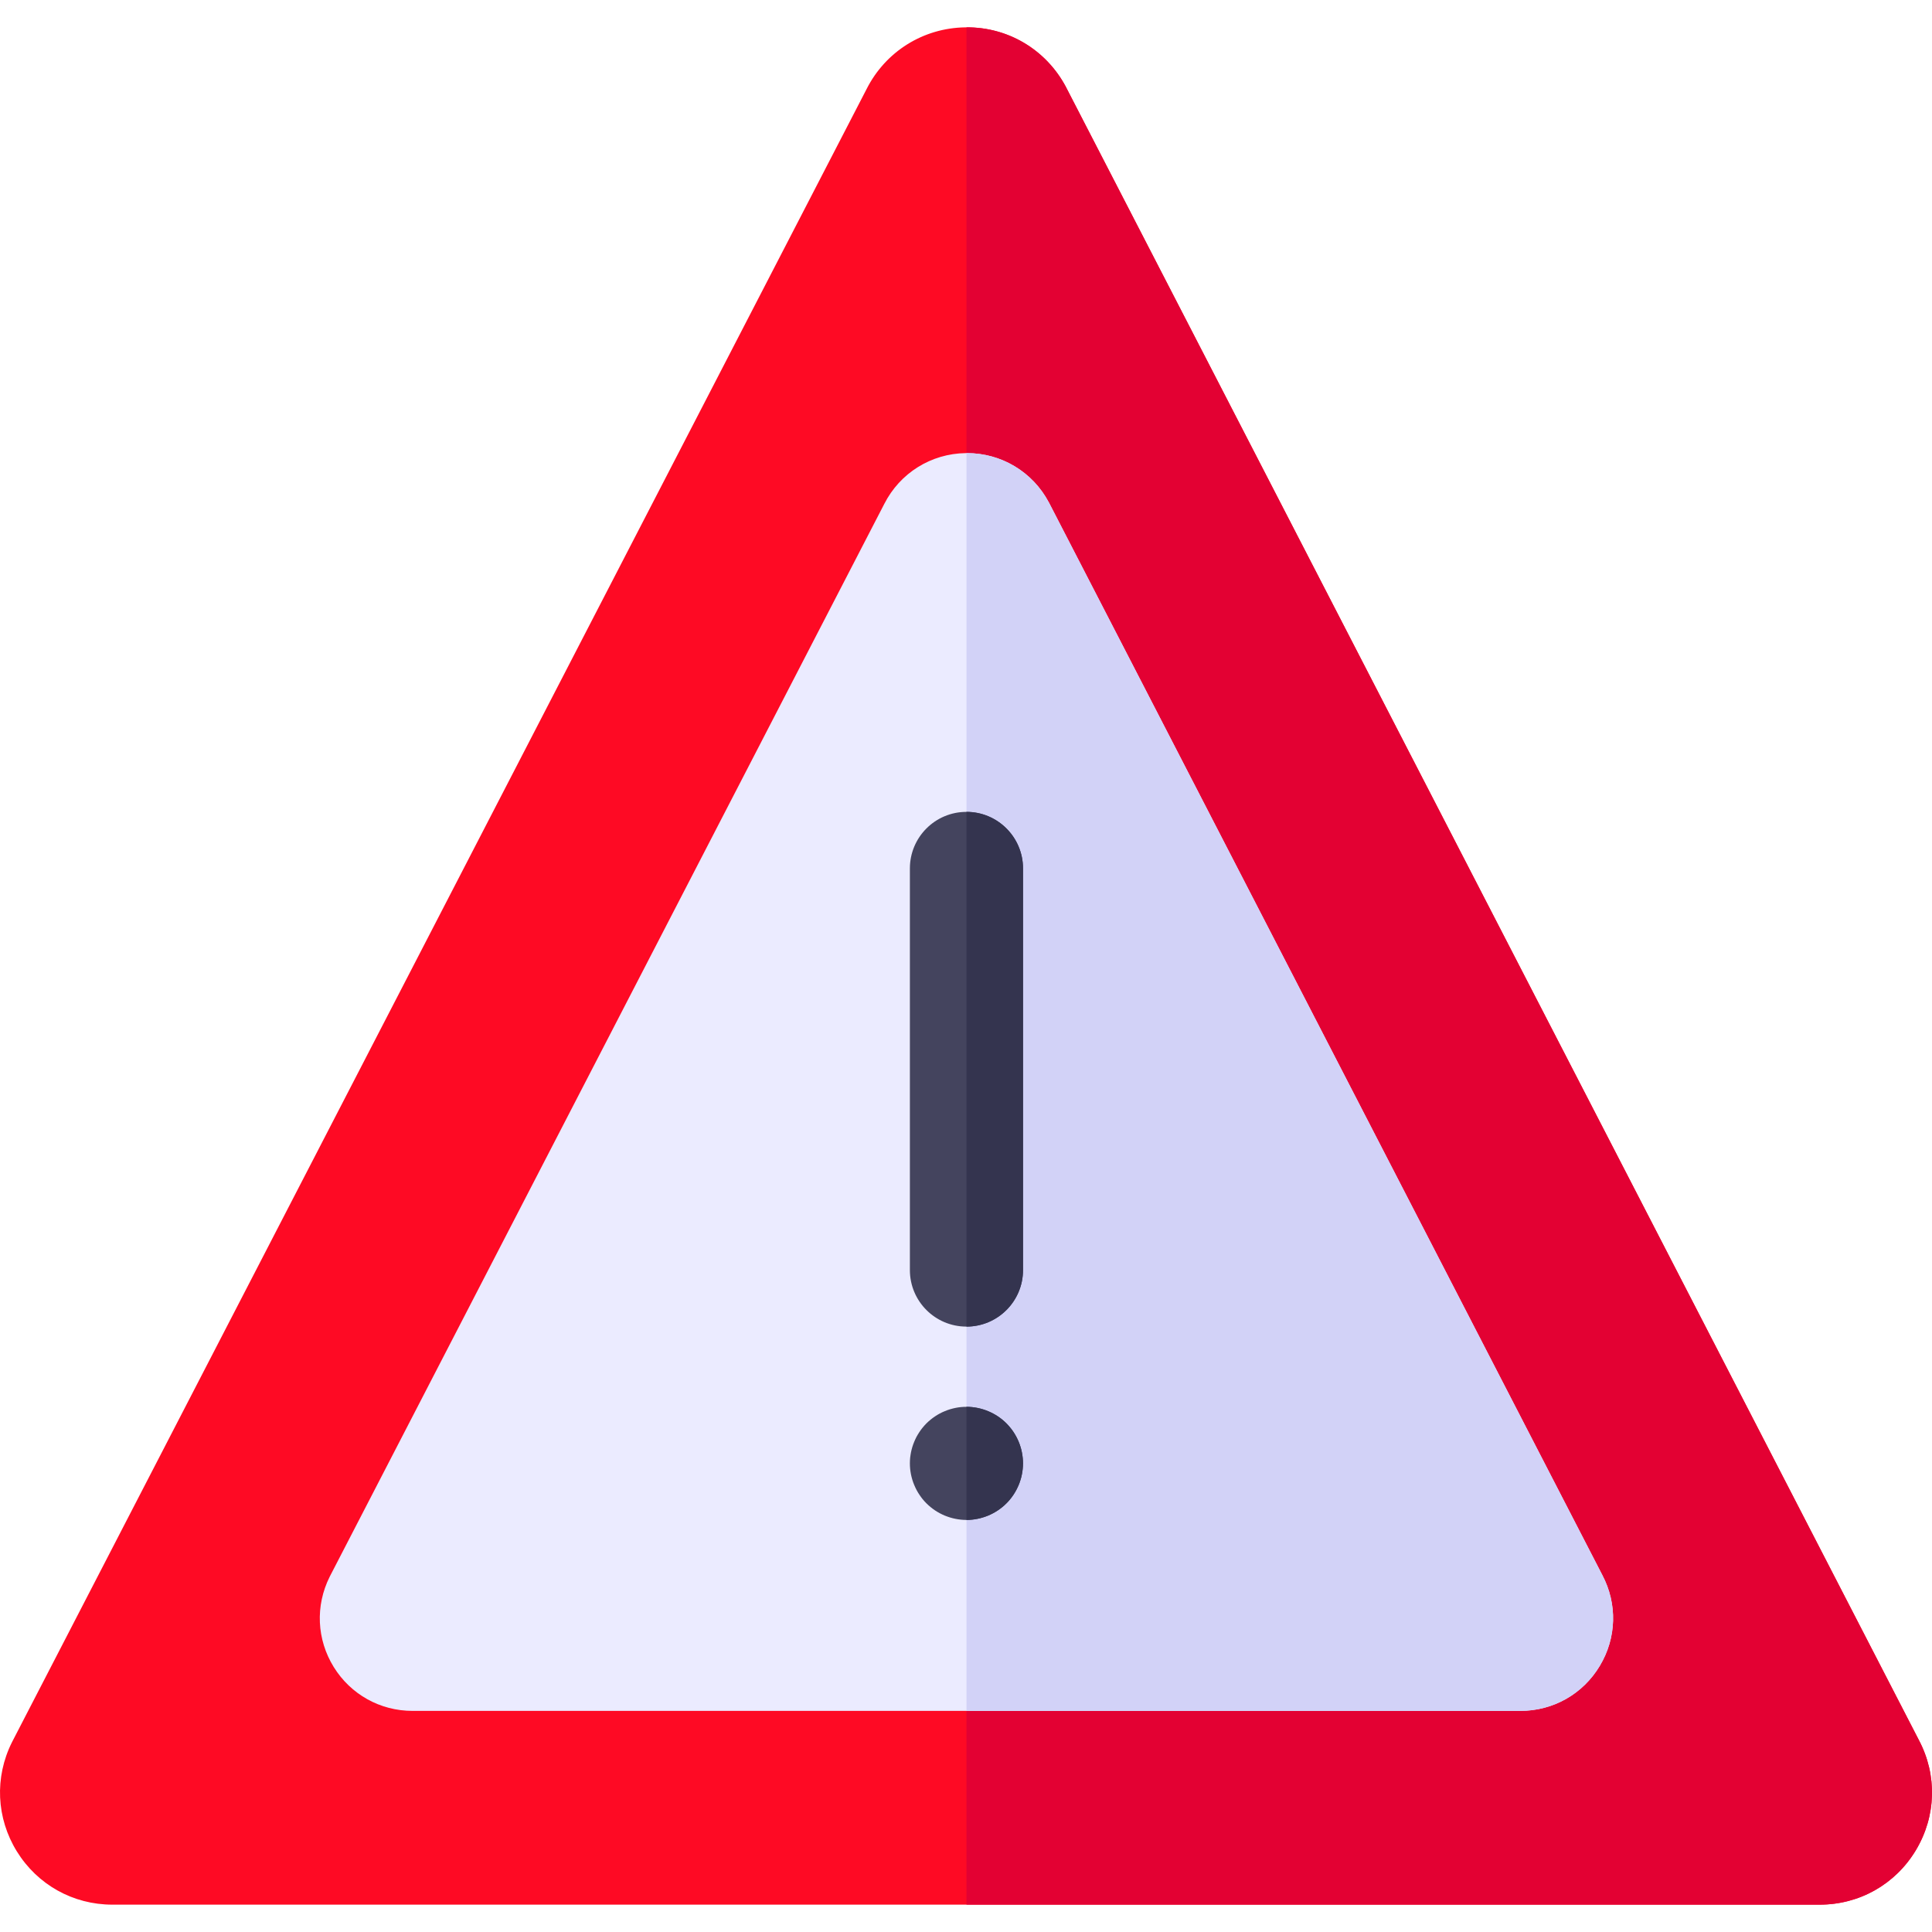
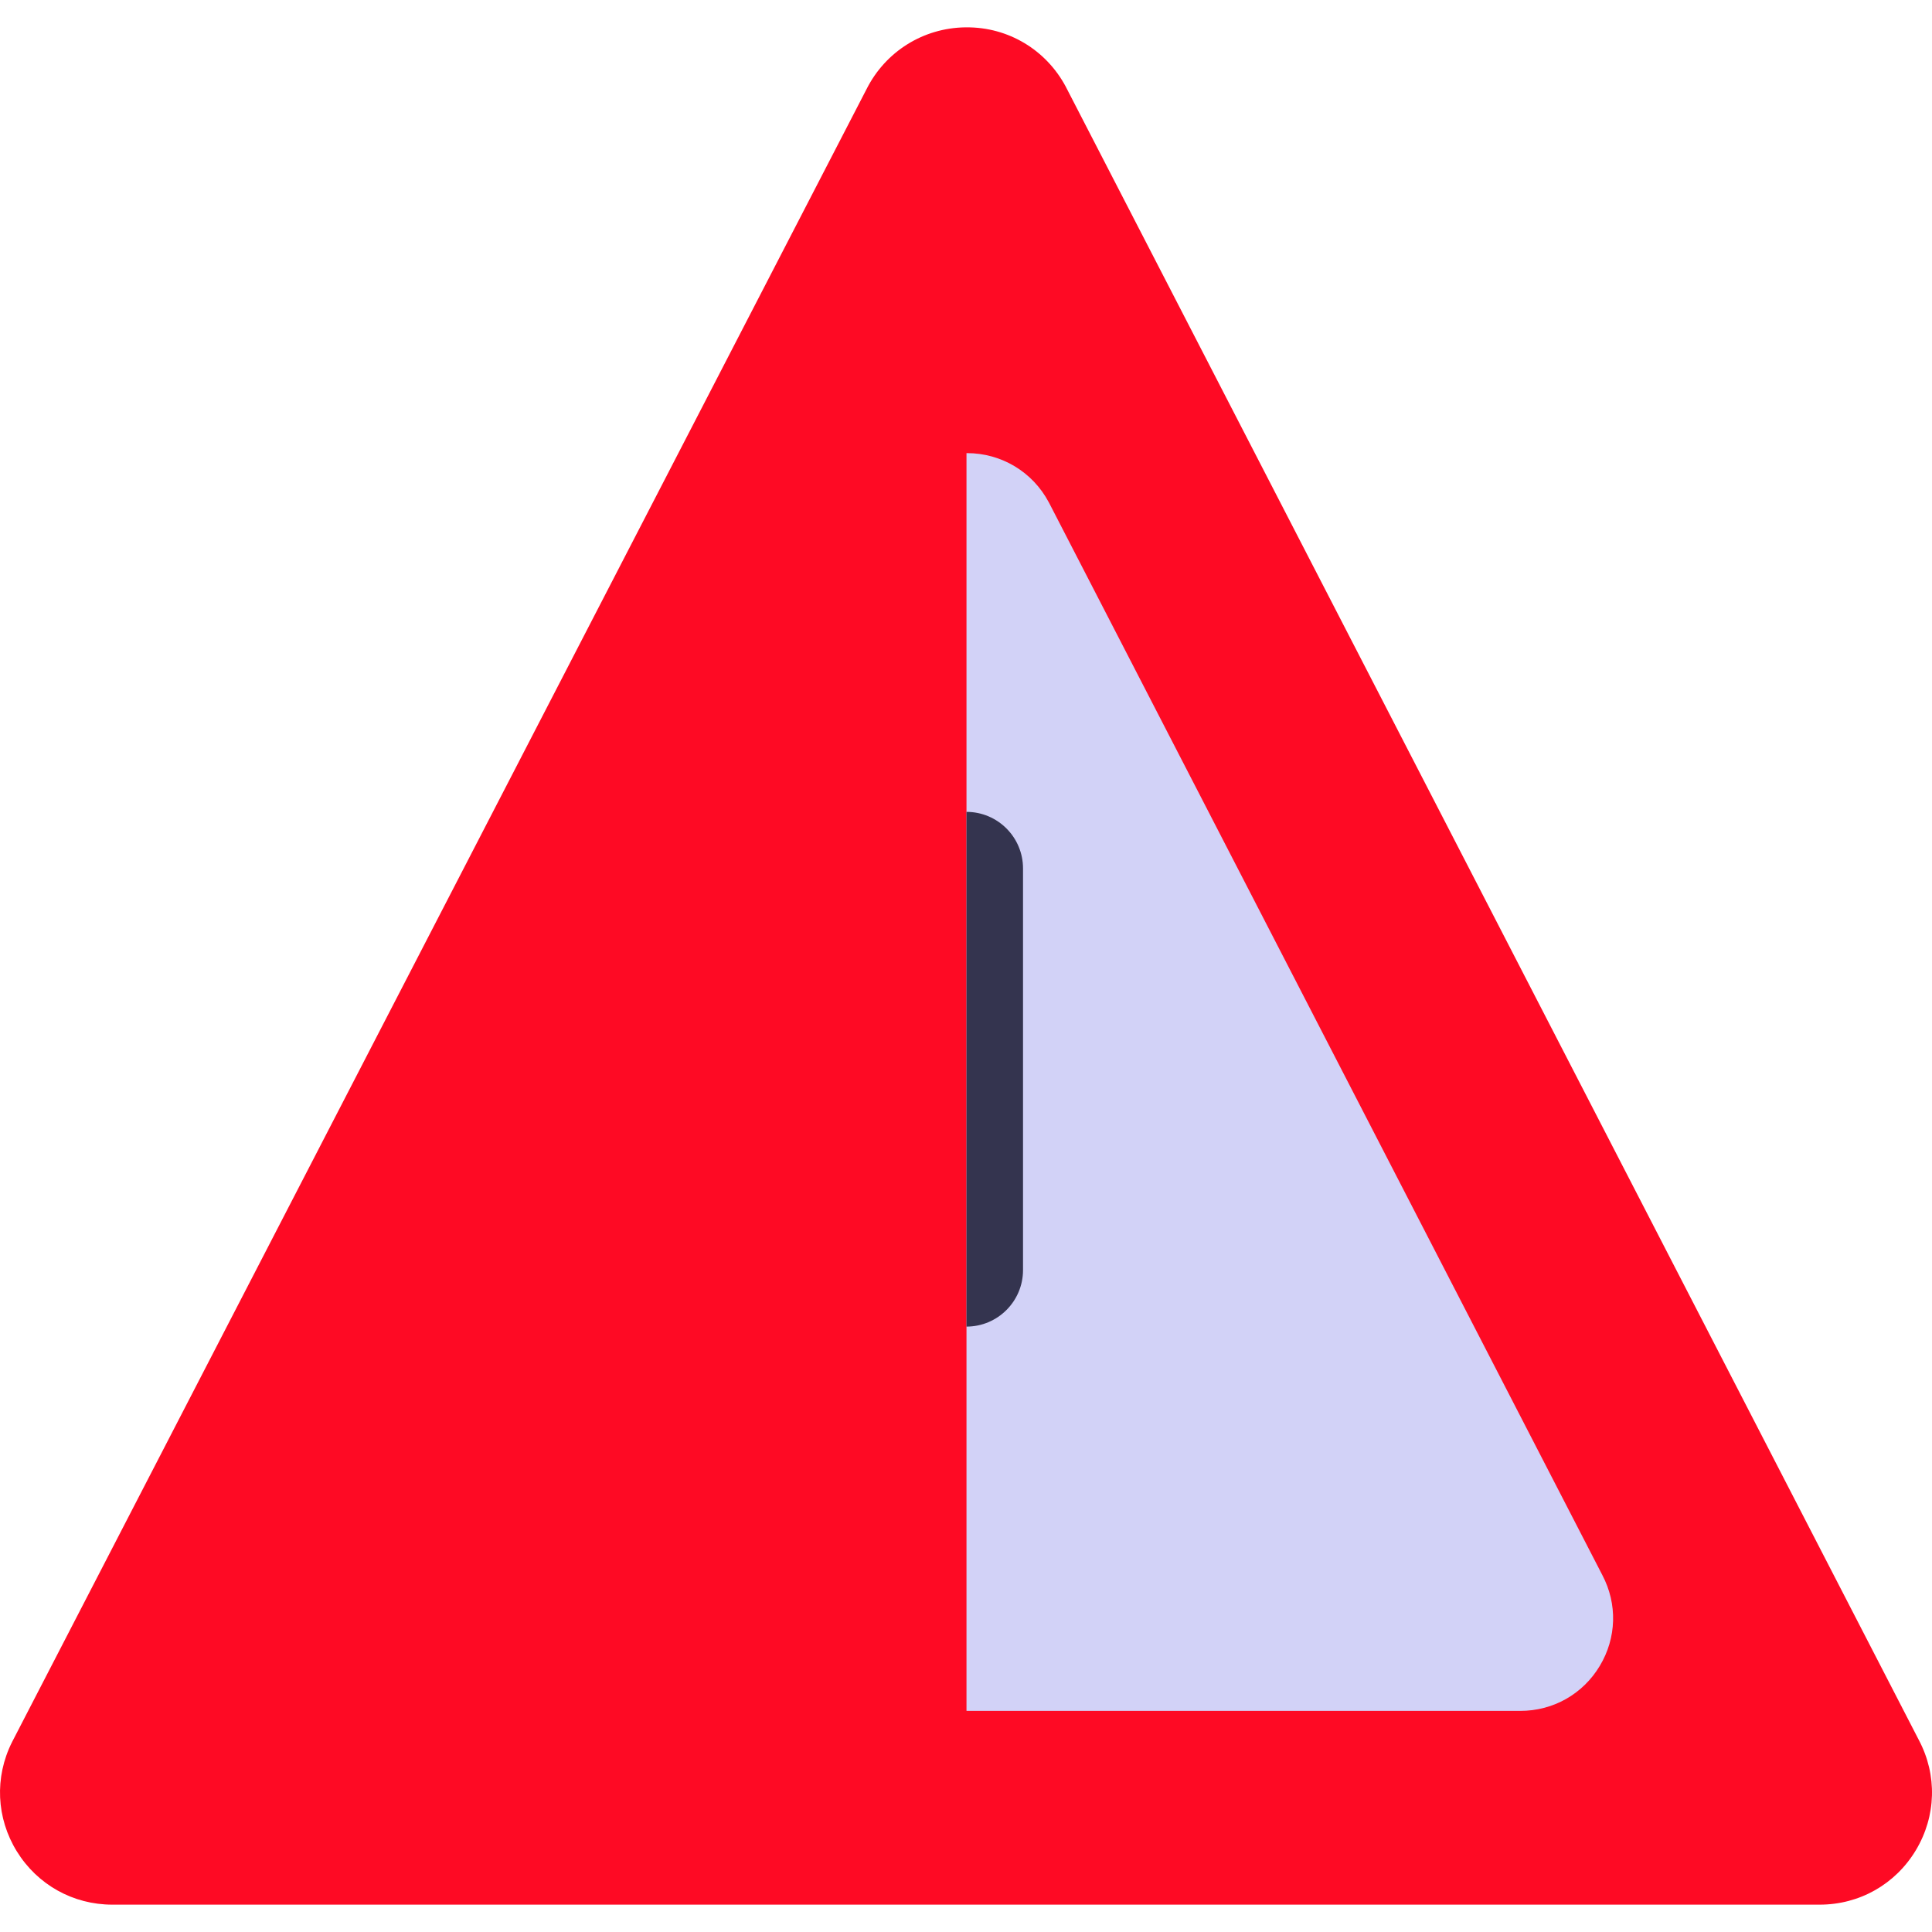
<svg xmlns="http://www.w3.org/2000/svg" version="1.1" id="Capa_1" x="0px" y="0px" viewBox="0 0 511.999 511.999" style="enable-background:new 0 0 511.999 511.999;" xml:space="preserve">
  <path style="fill:#FE0A24;" d="M507.73,490.31c-5.427,9.045-14.961,14.441-25.495,14.441H29.755  c-10.374,0-19.828-5.277-25.285-14.102s-5.946-19.638-1.309-28.923l0.09-0.18L229.666,23.578c5.007-9.924,15.011-16.18,26.144-16.33  h0.32c11.083-0.07,21.107,5.966,26.314,15.731l0.09,0.18L508.52,461.138C513.427,470.412,513.126,481.306,507.73,490.31z" />
-   <path style="fill:#E30133;" d="M507.73,490.31c-5.427,9.045-14.961,14.441-25.495,14.441H256.13V7.248  c11.083-0.07,21.107,5.966,26.314,15.731l0.09,0.18L508.52,461.138C513.427,470.412,513.126,481.306,507.73,490.31z" />
-   <path style="fill:#EBEBFF;" d="M423.96,441.479c-4.477,7.466-12.343,11.923-21.047,11.923H109.327  c-8.575,0-16.38-4.347-20.888-11.633c-4.507-7.296-4.907-16.22-1.079-23.896l0.09-0.18l146.893-284.151  c4.148-8.185,12.403-13.342,21.587-13.462h0.33c9.095,0,17.37,4.947,21.657,12.992l0.1,0.18L424.63,417.404  C428.666,425.059,428.426,434.054,423.96,441.479z" />
  <path style="fill:#D2D2F7;" d="M423.96,441.479c-4.477,7.466-12.343,11.923-21.047,11.923H256.13V120.081h0.13  c9.095,0,17.37,4.947,21.657,12.992l0.1,0.18L424.63,417.404C428.666,425.059,428.426,434.054,423.96,441.479z" />
  <g>
-     <path style="fill:#44445E;" d="M271.111,230.145v106.427c0,8.275-6.706,14.981-14.981,14.991h-0.01   c-8.285,0-14.991-6.716-14.991-14.991V230.145c0-8.275,6.706-14.991,14.991-14.991h0.01   C264.405,215.164,271.111,221.87,271.111,230.145z" />
-     <path style="fill:#44445E;" d="M271.111,387.811c0,0.49-0.03,0.979-0.08,1.469c-0.05,0.49-0.12,0.979-0.22,1.459   c-0.09,0.48-0.21,0.959-0.36,1.419c-0.14,0.47-0.3,0.929-0.49,1.379c-0.19,0.45-0.4,0.899-0.63,1.329   c-0.23,0.43-0.48,0.859-0.75,1.259c-0.27,0.41-0.57,0.81-0.879,1.189c-0.31,0.38-0.64,0.75-0.989,1.089   c-0.34,0.35-0.71,0.68-1.089,0.989c-0.38,0.31-0.78,0.61-1.189,0.879c-0.4,0.27-0.829,0.52-1.259,0.75   c-0.43,0.23-0.869,0.44-1.329,0.63c-0.45,0.18-0.909,0.35-1.379,0.49c-0.46,0.14-0.939,0.27-1.419,0.36   c-0.48,0.1-0.969,0.17-1.459,0.22c-0.49,0.05-0.969,0.08-1.459,0.08h-0.01c-0.49,0-0.989-0.03-1.479-0.08   c-0.48-0.05-0.969-0.12-1.449-0.22c-0.48-0.09-0.959-0.22-1.429-0.36c-0.46-0.14-0.929-0.31-1.379-0.49   c-0.45-0.19-0.899-0.4-1.329-0.63c-0.43-0.23-0.85-0.48-1.259-0.75c-0.41-0.27-0.8-0.57-1.179-0.879   c-0.38-0.31-0.75-0.64-1.099-0.989c-0.34-0.34-0.68-0.71-0.989-1.089c-0.31-0.38-0.6-0.78-0.869-1.189   c-0.27-0.4-0.53-0.829-0.76-1.259c-0.22-0.43-0.44-0.879-0.62-1.329c-0.19-0.45-0.36-0.909-0.5-1.379   c-0.14-0.46-0.26-0.939-0.36-1.419c-0.09-0.48-0.17-0.969-0.22-1.459c-0.05-0.49-0.07-0.979-0.07-1.469   c0-0.49,0.02-0.989,0.07-1.479c0.05-0.48,0.13-0.969,0.22-1.449c0.1-0.48,0.22-0.959,0.36-1.429c0.14-0.46,0.31-0.929,0.5-1.379   c0.18-0.45,0.4-0.899,0.62-1.329c0.23-0.43,0.49-0.849,0.76-1.259s0.56-0.81,0.869-1.179c0.31-0.38,0.65-0.75,0.989-1.099   c0.35-0.34,0.72-0.68,1.099-0.989c0.38-0.31,0.77-0.6,1.179-0.869c0.41-0.27,0.83-0.53,1.259-0.76c0.43-0.23,0.879-0.44,1.329-0.62   c0.45-0.19,0.919-0.36,1.379-0.5c0.47-0.14,0.949-0.26,1.429-0.36c0.48-0.1,0.969-0.17,1.449-0.22c0.5-0.05,0.999-0.07,1.489-0.07   c3.938,0.01,7.805,1.599,10.584,4.387c0.35,0.35,0.68,0.72,0.989,1.099c0.31,0.37,0.61,0.77,0.879,1.179   c0.27,0.41,0.52,0.829,0.75,1.259c0.23,0.43,0.44,0.879,0.63,1.329s0.35,0.919,0.49,1.379c0.15,0.47,0.27,0.949,0.36,1.429   c0.1,0.48,0.17,0.969,0.22,1.449C271.081,386.822,271.111,387.322,271.111,387.811z" />
-   </g>
+     </g>
  <g>
-     <path style="fill:#34344F;" d="M271.031,386.332c0.05,0.49,0.08,0.989,0.08,1.479c0,0.49-0.03,0.979-0.08,1.469   c-0.05,0.49-0.12,0.979-0.22,1.459c-0.09,0.48-0.21,0.959-0.36,1.419c-0.14,0.47-0.3,0.929-0.49,1.379   c-0.19,0.45-0.4,0.899-0.63,1.329c-0.23,0.43-0.48,0.859-0.75,1.259c-0.27,0.41-0.57,0.81-0.879,1.189   c-0.31,0.38-0.64,0.75-0.989,1.089c-0.34,0.35-0.71,0.68-1.089,0.989c-0.38,0.31-0.78,0.61-1.189,0.879   c-0.4,0.27-0.829,0.52-1.259,0.75c-0.43,0.23-0.869,0.44-1.329,0.63c-0.45,0.18-0.909,0.35-1.379,0.49   c-0.46,0.14-0.939,0.27-1.419,0.36c-0.48,0.1-0.969,0.17-1.459,0.22c-0.49,0.05-0.969,0.08-1.459,0.08V372.82   c3.938,0.01,7.805,1.599,10.584,4.387c0.35,0.35,0.68,0.72,0.989,1.099c0.31,0.37,0.61,0.77,0.879,1.179   c0.27,0.41,0.52,0.829,0.75,1.259c0.23,0.43,0.44,0.879,0.63,1.329s0.35,0.919,0.49,1.379c0.15,0.47,0.27,0.949,0.36,1.429   C270.911,385.363,270.981,385.853,271.031,386.332z" />
    <path style="fill:#34344F;" d="M271.111,230.145v106.427c0,8.275-6.706,14.981-14.981,14.991V215.154   C264.405,215.164,271.111,221.87,271.111,230.145z" />
  </g>
  <g>
</g>
  <g>
</g>
  <g>
</g>
  <g>
</g>
  <g>
</g>
  <g>
</g>
  <g>
</g>
  <g>
</g>
  <g>
</g>
  <g>
</g>
  <g>
</g>
  <g>
</g>
  <g>
</g>
  <g>
</g>
  <g>
</g>
</svg>